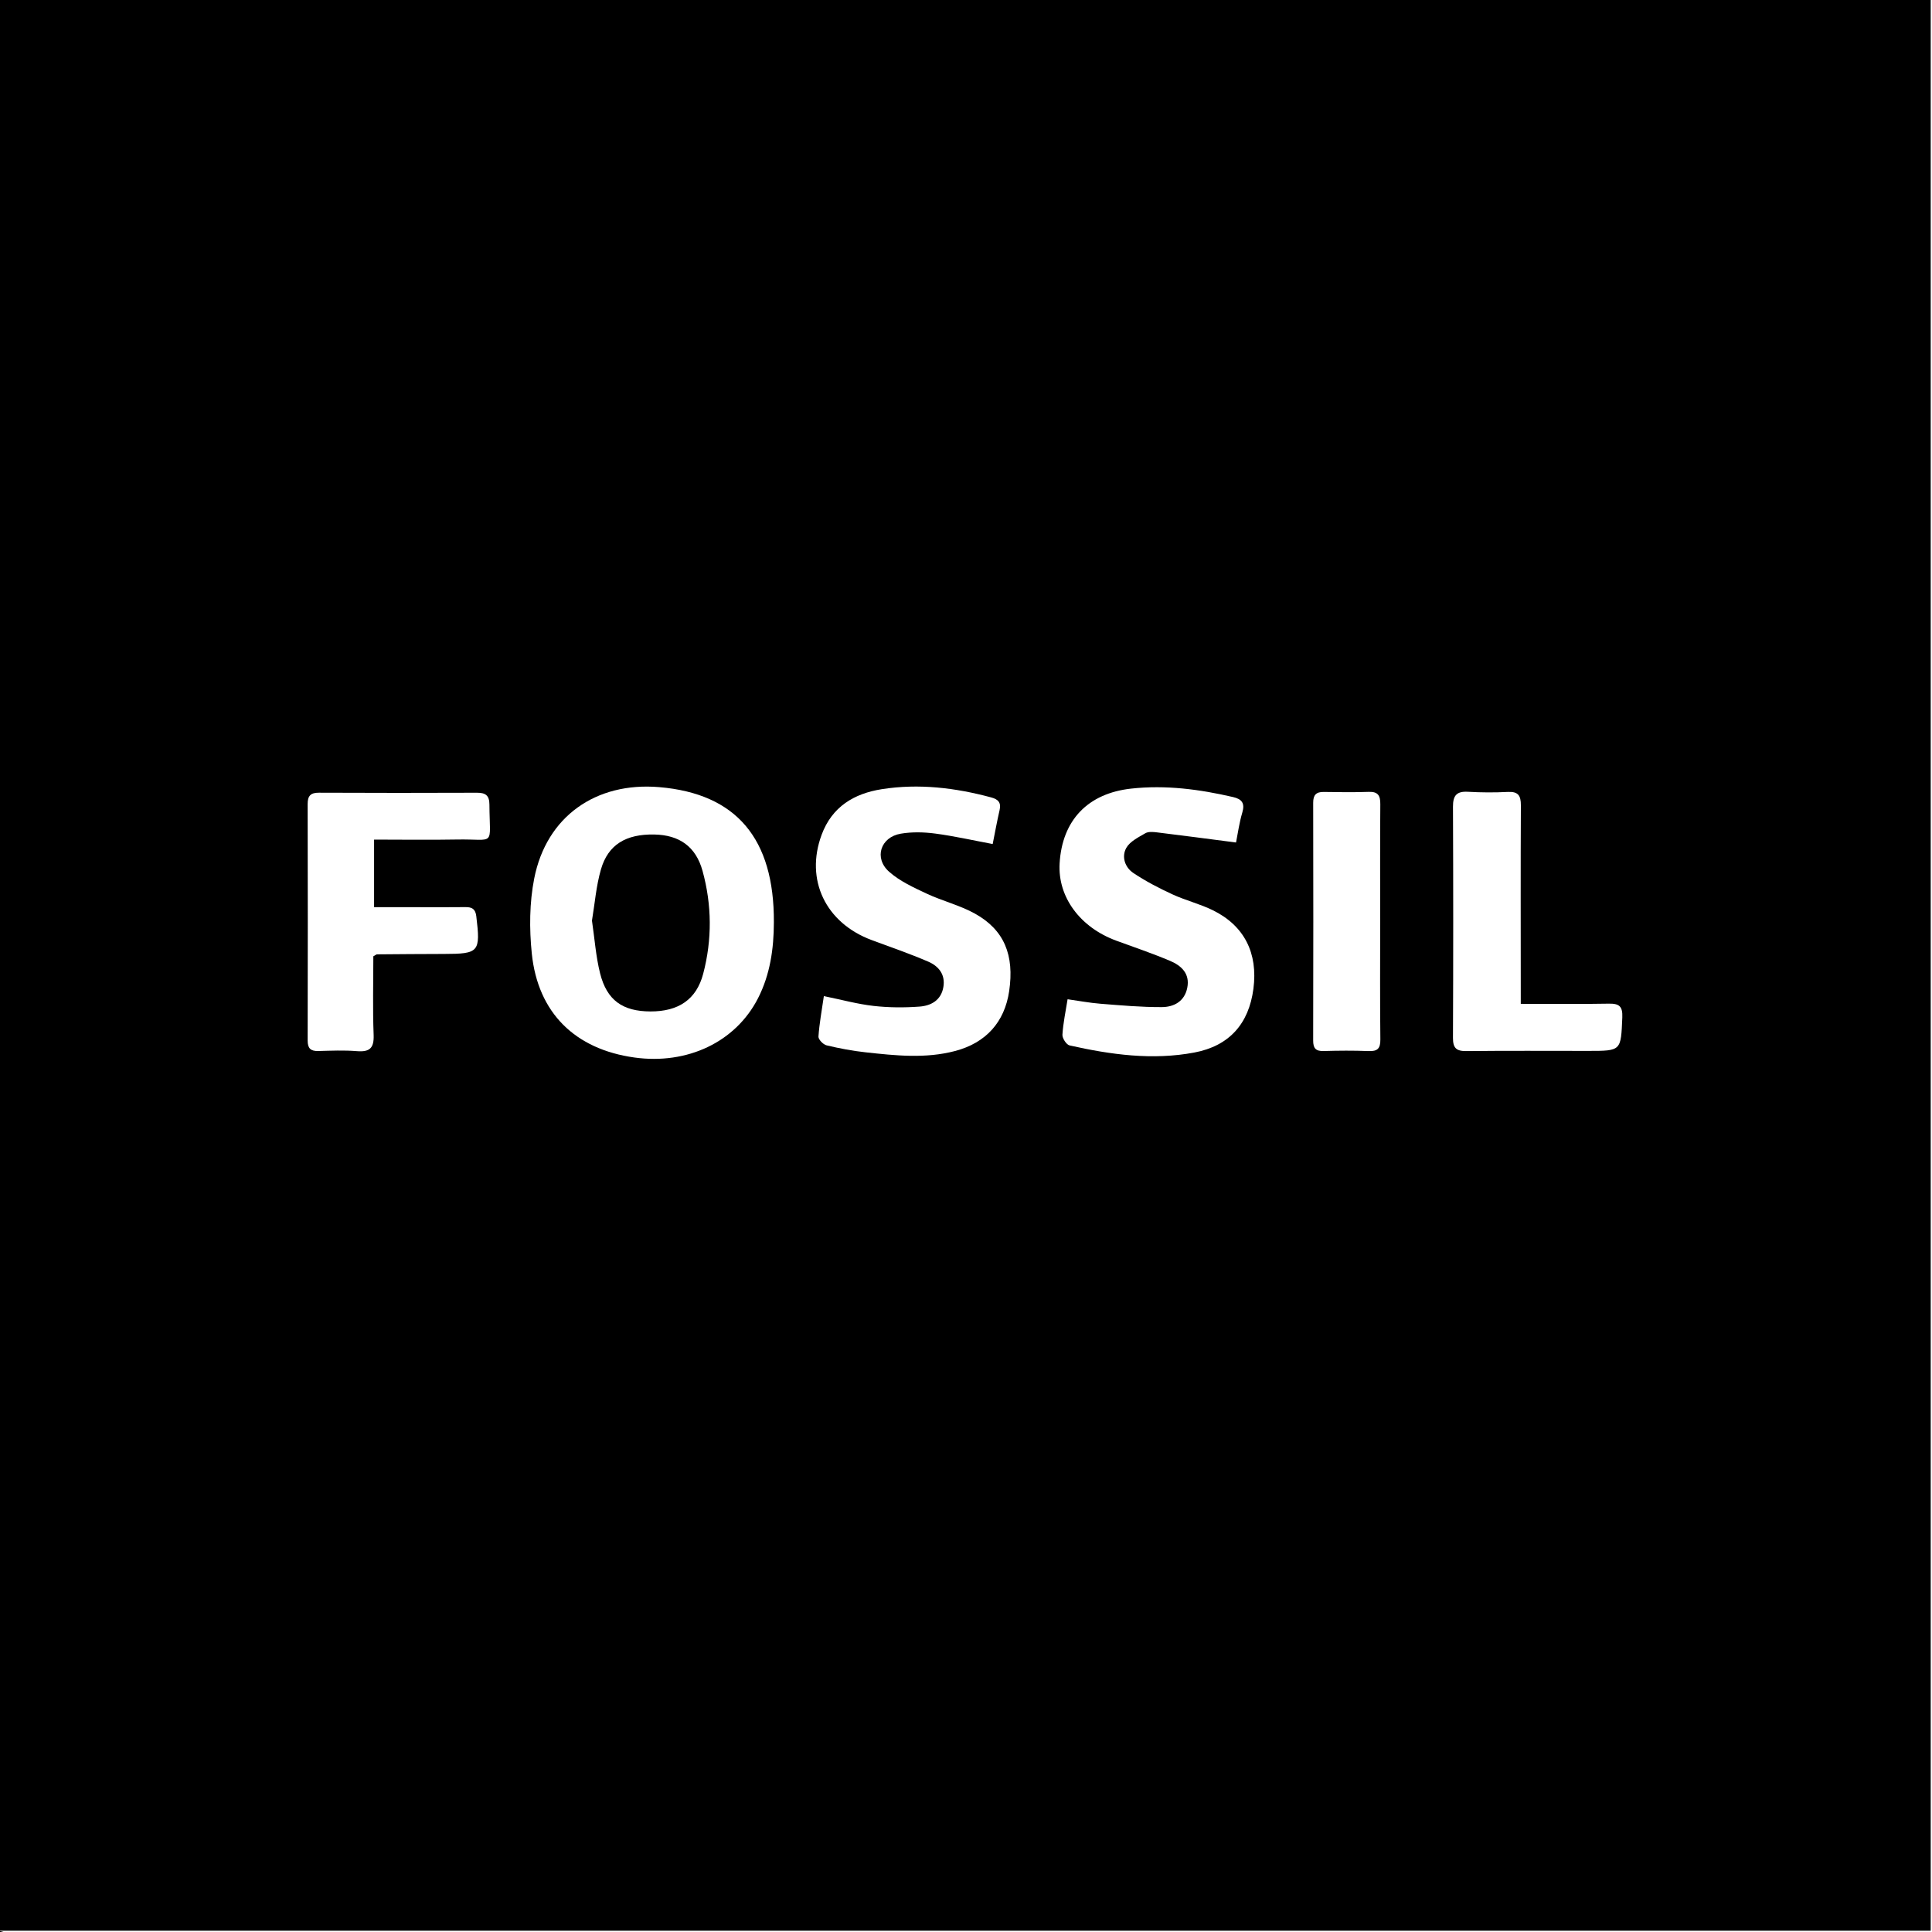
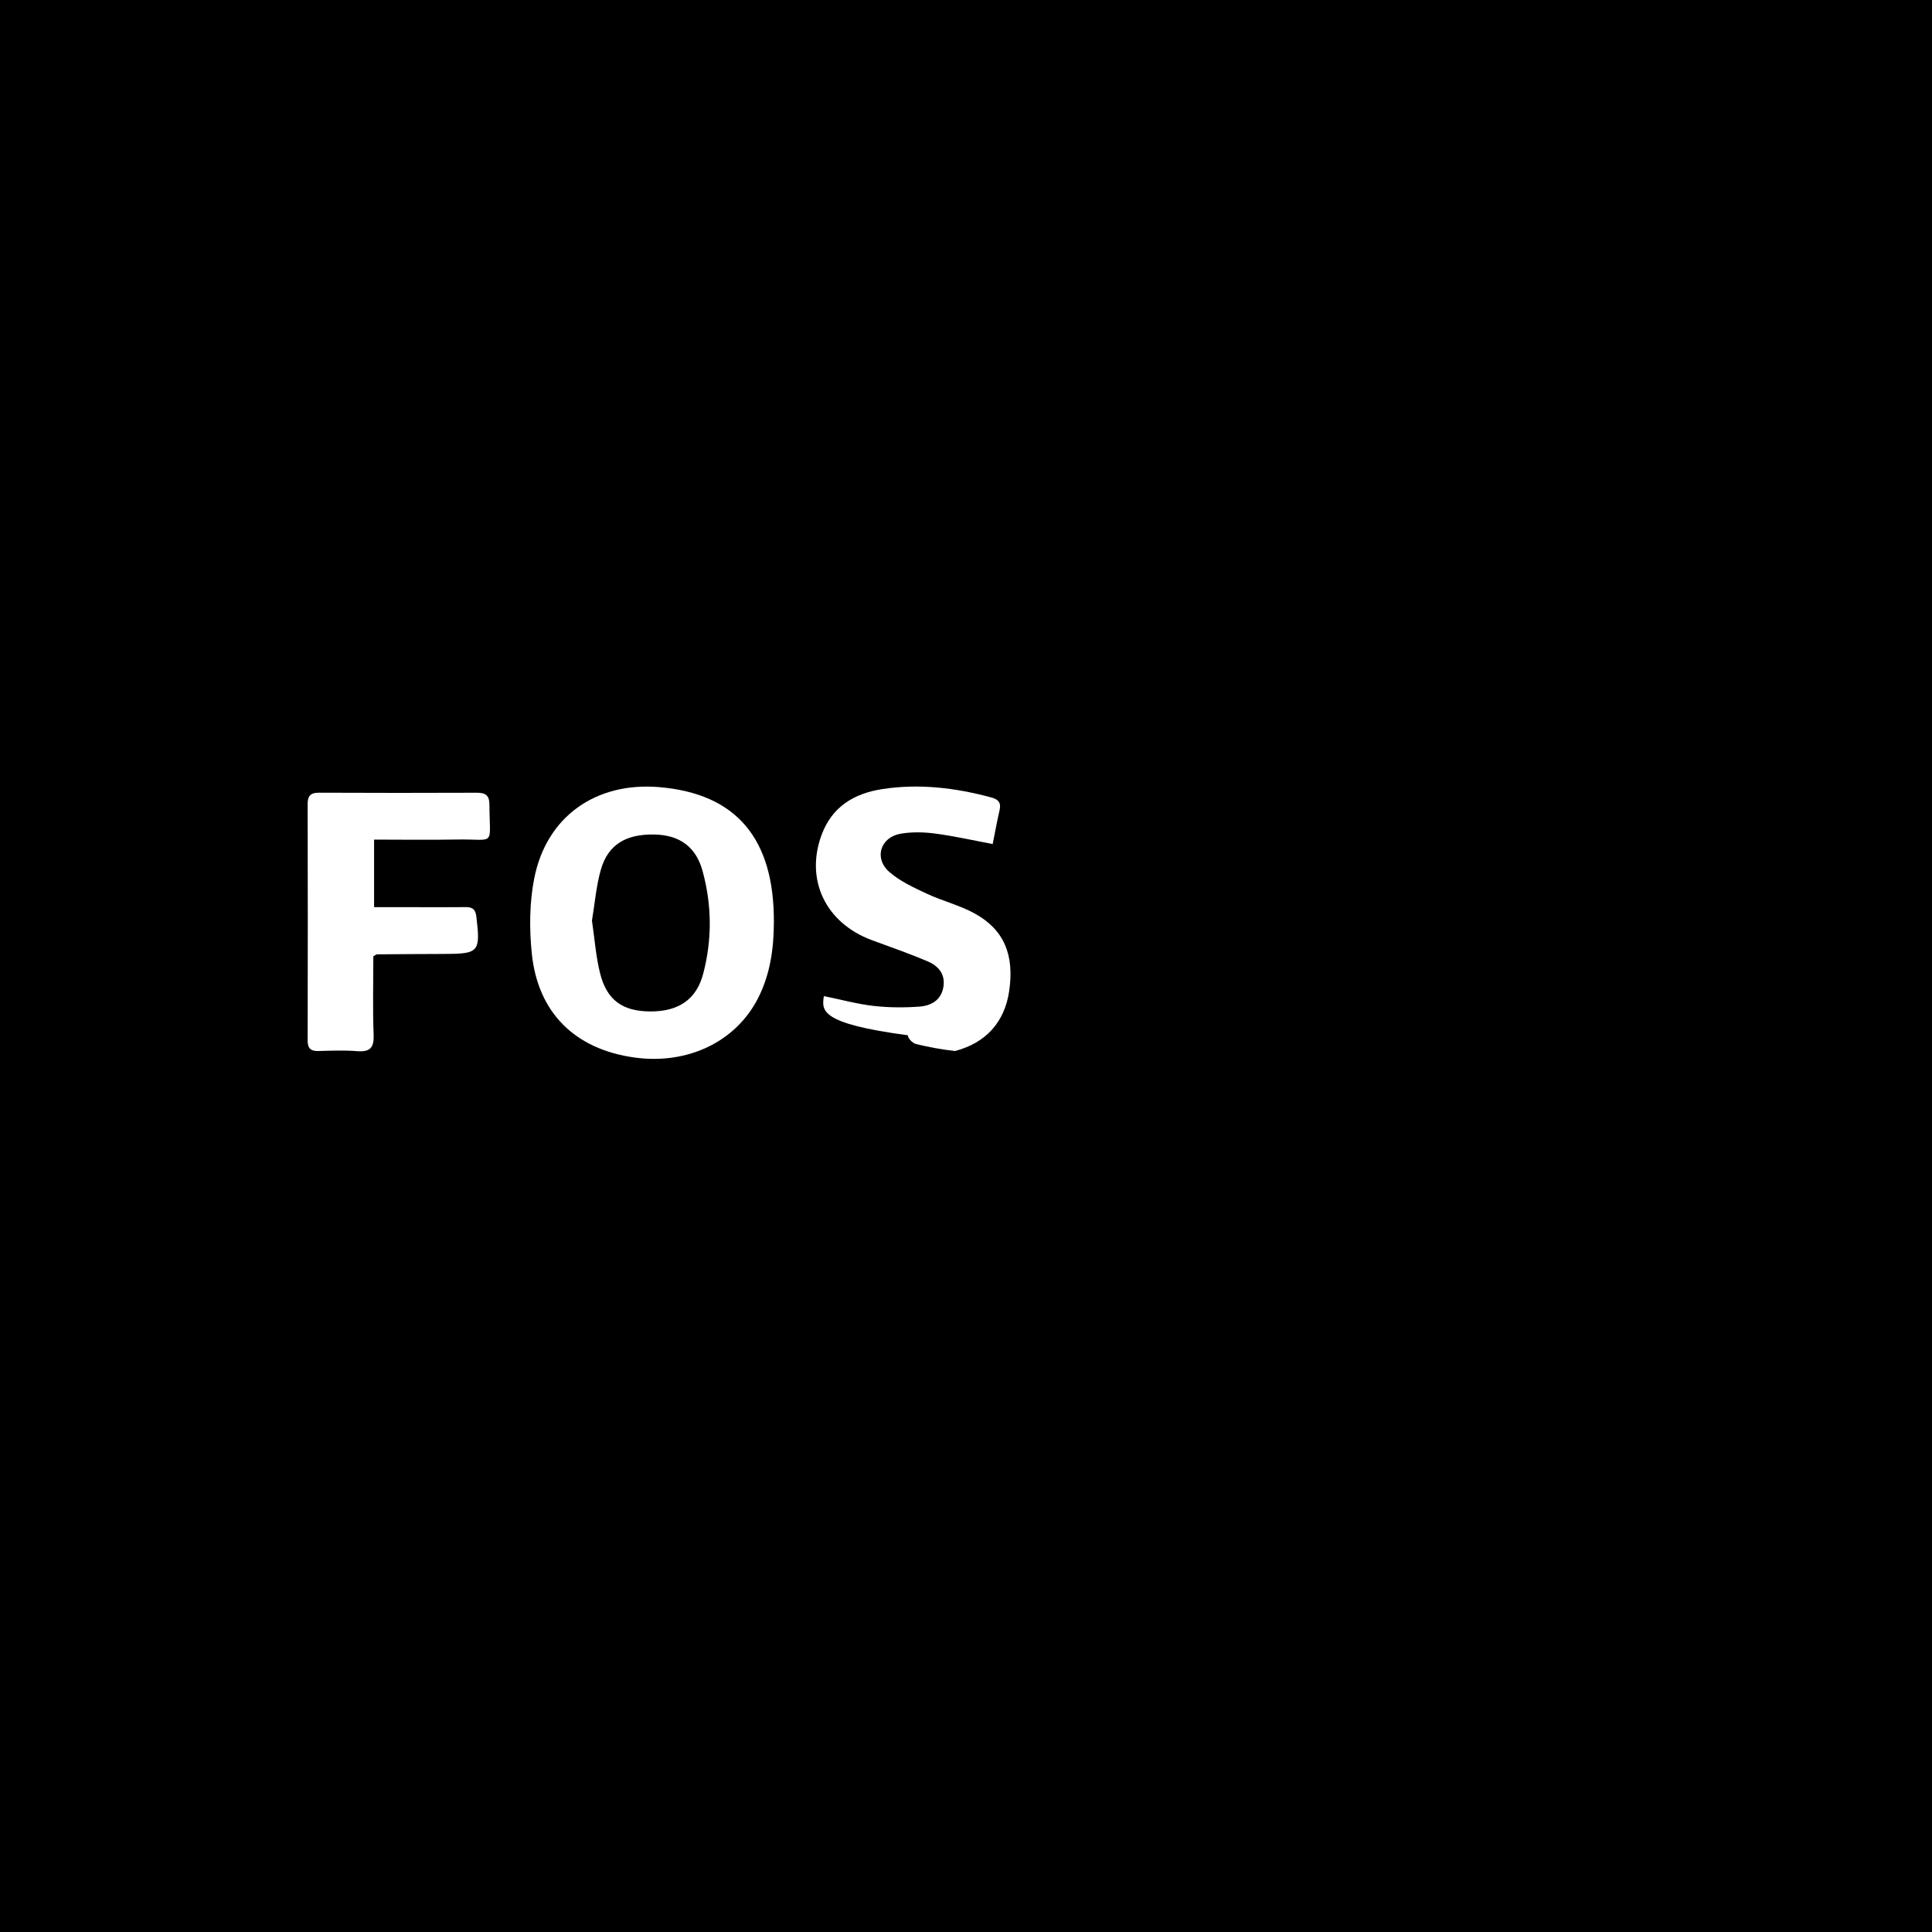
<svg xmlns="http://www.w3.org/2000/svg" version="1.1" id="Layer_1" x="0px" y="0px" width="200px" height="200px" viewBox="0 0 200 200" enable-background="new 0 0 200 200" xml:space="preserve">
  <rect width="200" height="200" />
  <g>
-     <path fill="#FFFFFF" d="M-0.134,199.867c66.608,0,133.215,0,200,0c0-66.722,0-133.361,0-200c0.089,0.044,0.251,0.084,0.255,0.134   c0.022,0.354,0.012,0.709,0.012,1.065c0,66.356,0,132.712,0,199.068c-66.356,0-132.712,0-199.068-0.011   C0.665,200.122,0.265,199.956-0.134,199.867z" />
    <path fill="#FFFFFF" d="M80.111,95.482c-0.007,2.732-0.384,5.395-1.642,7.858c-2.311,4.521-7.301,6.897-12.795,6.133   c-6.133-0.853-9.99-4.607-10.623-10.767c-0.263-2.563-0.244-5.26,0.253-7.776c1.266-6.412,6.383-9.998,12.936-9.447   C76.218,82.154,80.157,86.801,80.111,95.482z M61.28,95.302c0.278,1.881,0.402,3.707,0.84,5.454   c0.702,2.798,2.341,3.94,5.215,3.948c2.895,0.008,4.756-1.227,5.459-3.898c0.931-3.538,0.904-7.126-0.068-10.655   c-0.693-2.515-2.397-3.714-4.996-3.763c-2.922-0.055-4.777,1.043-5.519,3.606C61.711,91.719,61.574,93.55,61.28,95.302z" />
-     <path fill="#FFFFFF" d="M85.286,103.116c1.855,0.379,3.483,0.828,5.141,1.016c1.574,0.178,3.187,0.188,4.768,0.07   c1.189-0.089,2.234-0.655,2.464-2.031c0.219-1.315-0.512-2.171-1.587-2.631c-1.908-0.818-3.876-1.498-5.825-2.22   c-4.793-1.778-6.915-6.25-5.195-10.899c1.079-2.916,3.364-4.275,6.234-4.726c3.822-0.601,7.597-0.149,11.319,0.853   c0.728,0.196,1.053,0.531,0.871,1.318c-0.267,1.155-0.476,2.324-0.714,3.508c-2.061-0.386-3.992-0.826-5.947-1.084   c-1.172-0.155-2.408-0.185-3.567,0.012c-2.107,0.358-2.804,2.53-1.202,3.946c1.097,0.97,2.514,1.619,3.863,2.252   c1.637,0.768,3.443,1.205,5.014,2.077c3.037,1.685,4.095,4.298,3.544,8.028c-0.475,3.214-2.411,5.356-5.599,6.195   c-3.073,0.808-6.169,0.472-9.255,0.136c-1.362-0.148-2.719-0.403-4.051-0.724c-0.347-0.083-0.856-0.612-0.836-0.905   C84.819,105.95,85.071,104.604,85.286,103.116z" />
-     <path fill="#FFFFFF" d="M127.954,87.215c-2.888-0.374-5.55-0.727-8.216-1.052c-0.388-0.047-0.868-0.085-1.175,0.095   c-0.717,0.421-1.588,0.844-1.966,1.511c-0.517,0.912-0.146,2.018,0.721,2.6c1.273,0.854,2.654,1.569,4.049,2.213   c1.363,0.629,2.853,0.99,4.197,1.651c3.256,1.603,4.669,4.441,4.189,8.123c-0.472,3.623-2.497,5.918-6.115,6.601   c-4.346,0.82-8.657,0.219-12.916-0.736c-0.328-0.073-0.763-0.743-0.74-1.11c0.078-1.229,0.341-2.447,0.534-3.669   c1.138,0.159,2.271,0.376,3.415,0.466c2.11,0.167,4.226,0.357,6.339,0.347c1.243-0.006,2.35-0.579,2.635-1.997   c0.293-1.458-0.604-2.289-1.756-2.779c-1.831-0.778-3.722-1.415-5.592-2.101c-3.753-1.378-6.065-4.52-5.867-7.988   c0.257-4.501,2.945-7.266,7.408-7.754c3.58-0.392,7.068,0.07,10.541,0.873c0.911,0.211,1.253,0.629,0.963,1.606   C128.289,85.163,128.145,86.261,127.954,87.215z" />
+     <path fill="#FFFFFF" d="M85.286,103.116c1.855,0.379,3.483,0.828,5.141,1.016c1.574,0.178,3.187,0.188,4.768,0.07   c1.189-0.089,2.234-0.655,2.464-2.031c0.219-1.315-0.512-2.171-1.587-2.631c-1.908-0.818-3.876-1.498-5.825-2.22   c-4.793-1.778-6.915-6.25-5.195-10.899c1.079-2.916,3.364-4.275,6.234-4.726c3.822-0.601,7.597-0.149,11.319,0.853   c0.728,0.196,1.053,0.531,0.871,1.318c-0.267,1.155-0.476,2.324-0.714,3.508c-2.061-0.386-3.992-0.826-5.947-1.084   c-1.172-0.155-2.408-0.185-3.567,0.012c-2.107,0.358-2.804,2.53-1.202,3.946c1.097,0.97,2.514,1.619,3.863,2.252   c1.637,0.768,3.443,1.205,5.014,2.077c3.037,1.685,4.095,4.298,3.544,8.028c-0.475,3.214-2.411,5.356-5.599,6.195   c-1.362-0.148-2.719-0.403-4.051-0.724c-0.347-0.083-0.856-0.612-0.836-0.905   C84.819,105.95,85.071,104.604,85.286,103.116z" />
    <path fill="#FFFFFF" d="M38.725,86.915c0,2.389,0,4.625,0,6.996c1.459,0,2.861,0,4.263,0c1.729,0,3.459,0.017,5.187-0.007   c0.688-0.01,1.042,0.193,1.132,0.948c0.443,3.706,0.294,3.893-3.361,3.9c-2.305,0.004-4.61,0.023-6.915,0.042   c-0.077,0.001-0.154,0.077-0.383,0.2c0,2.656-0.075,5.398,0.031,8.133c0.054,1.388-0.419,1.794-1.744,1.687   c-1.321-0.107-2.659-0.048-3.988-0.013c-0.793,0.021-1.1-0.279-1.098-1.089c0.018-8.158,0.019-16.316-0.001-24.474   c-0.002-0.861,0.312-1.181,1.168-1.177c5.453,0.022,10.907,0.028,16.36,0.003c0.898-0.004,1.283,0.286,1.289,1.215   c0.026,4.469,0.701,3.55-3.39,3.628C44.451,86.959,41.625,86.915,38.725,86.915z" />
-     <path fill="#FFFFFF" d="M157.43,103.917c3.179,0,6.143,0.036,9.104-0.019c1.084-0.02,1.455,0.268,1.406,1.432   c-0.147,3.456-0.091,3.459-3.507,3.459c-4.212,0-8.424-0.027-12.635,0.019c-1.037,0.011-1.391-0.31-1.387-1.366   c0.034-7.98,0.035-15.961,0.001-23.941c-0.005-1.152,0.382-1.603,1.547-1.536c1.37,0.078,2.751,0.087,4.121,0.016   c1.072-0.056,1.367,0.365,1.361,1.39c-0.034,6.295-0.014,12.591-0.012,18.887C157.43,102.74,157.43,103.221,157.43,103.917z" />
-     <path fill="#FFFFFF" d="M142.875,95.494c0,4.036-0.026,8.073,0.019,12.109c0.011,0.945-0.298,1.241-1.222,1.204   c-1.55-0.063-3.105-0.049-4.656-0.005c-0.817,0.023-1.079-0.291-1.077-1.091c0.02-8.206,0.018-16.411,0.002-24.617   c-0.002-0.8,0.305-1.124,1.096-1.112c1.552,0.024,3.106,0.046,4.657-0.008c0.967-0.034,1.202,0.395,1.195,1.279   C142.858,87.332,142.875,91.413,142.875,95.494z" />
  </g>
</svg>